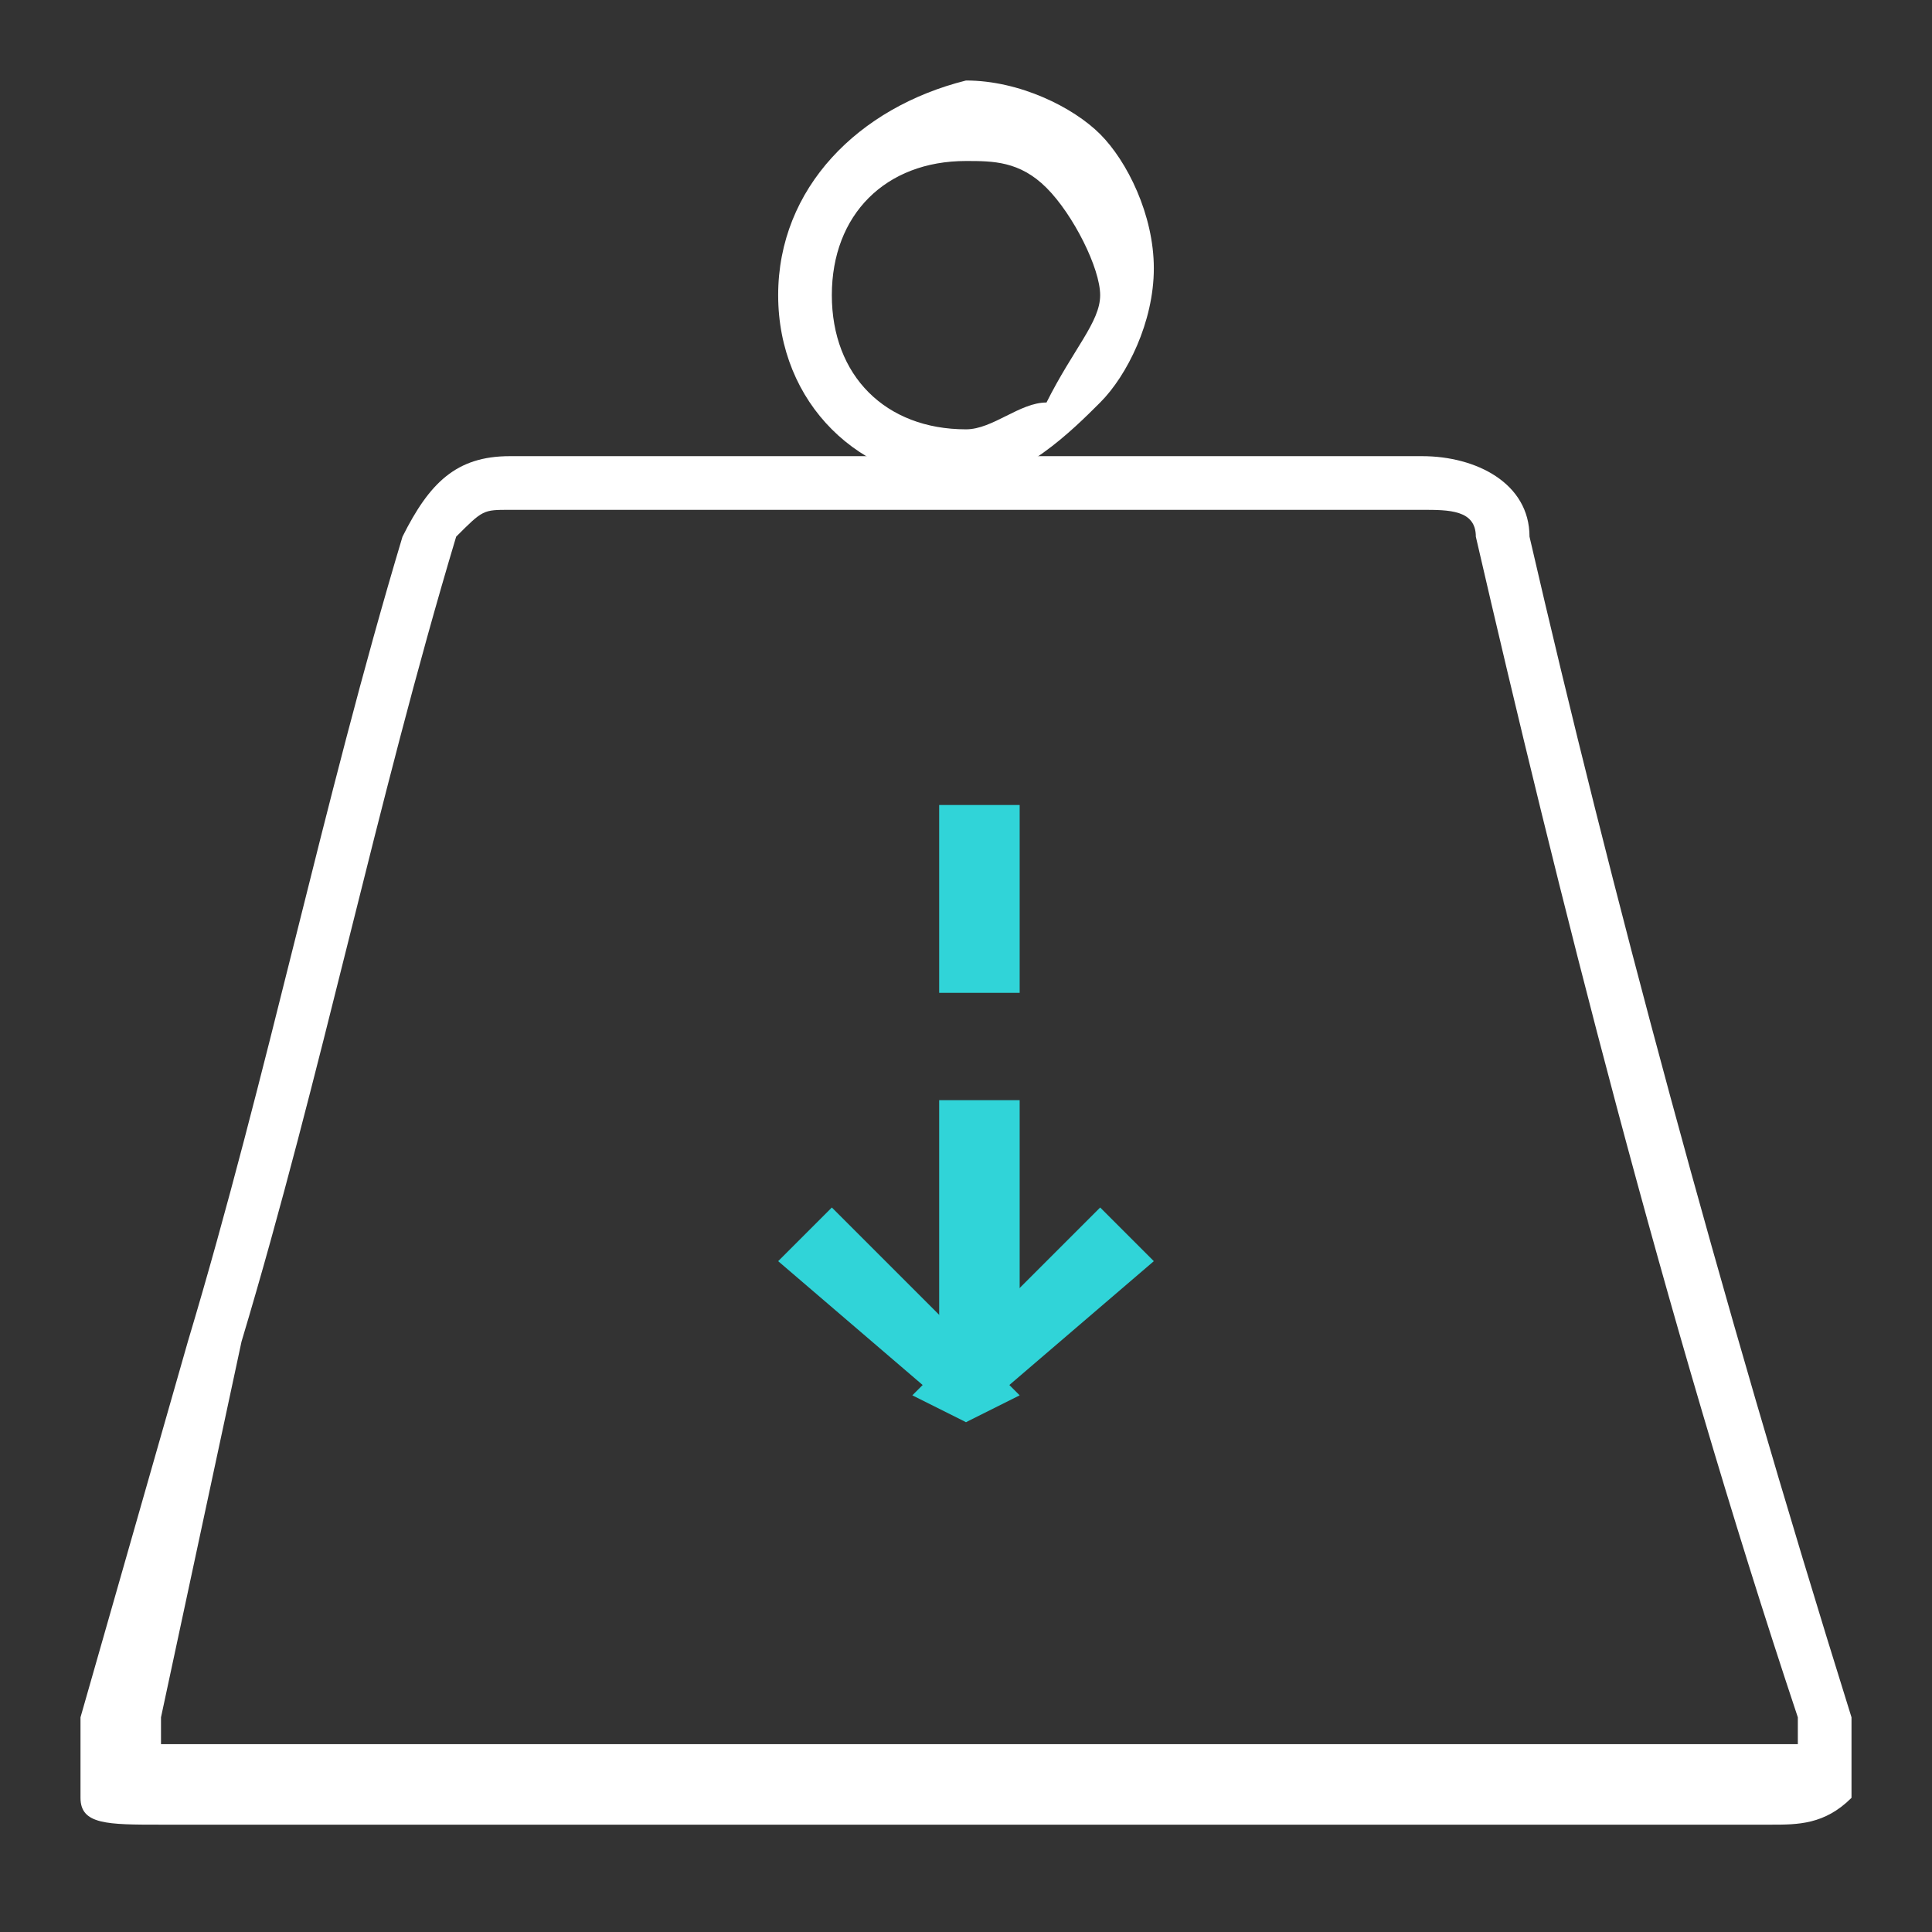
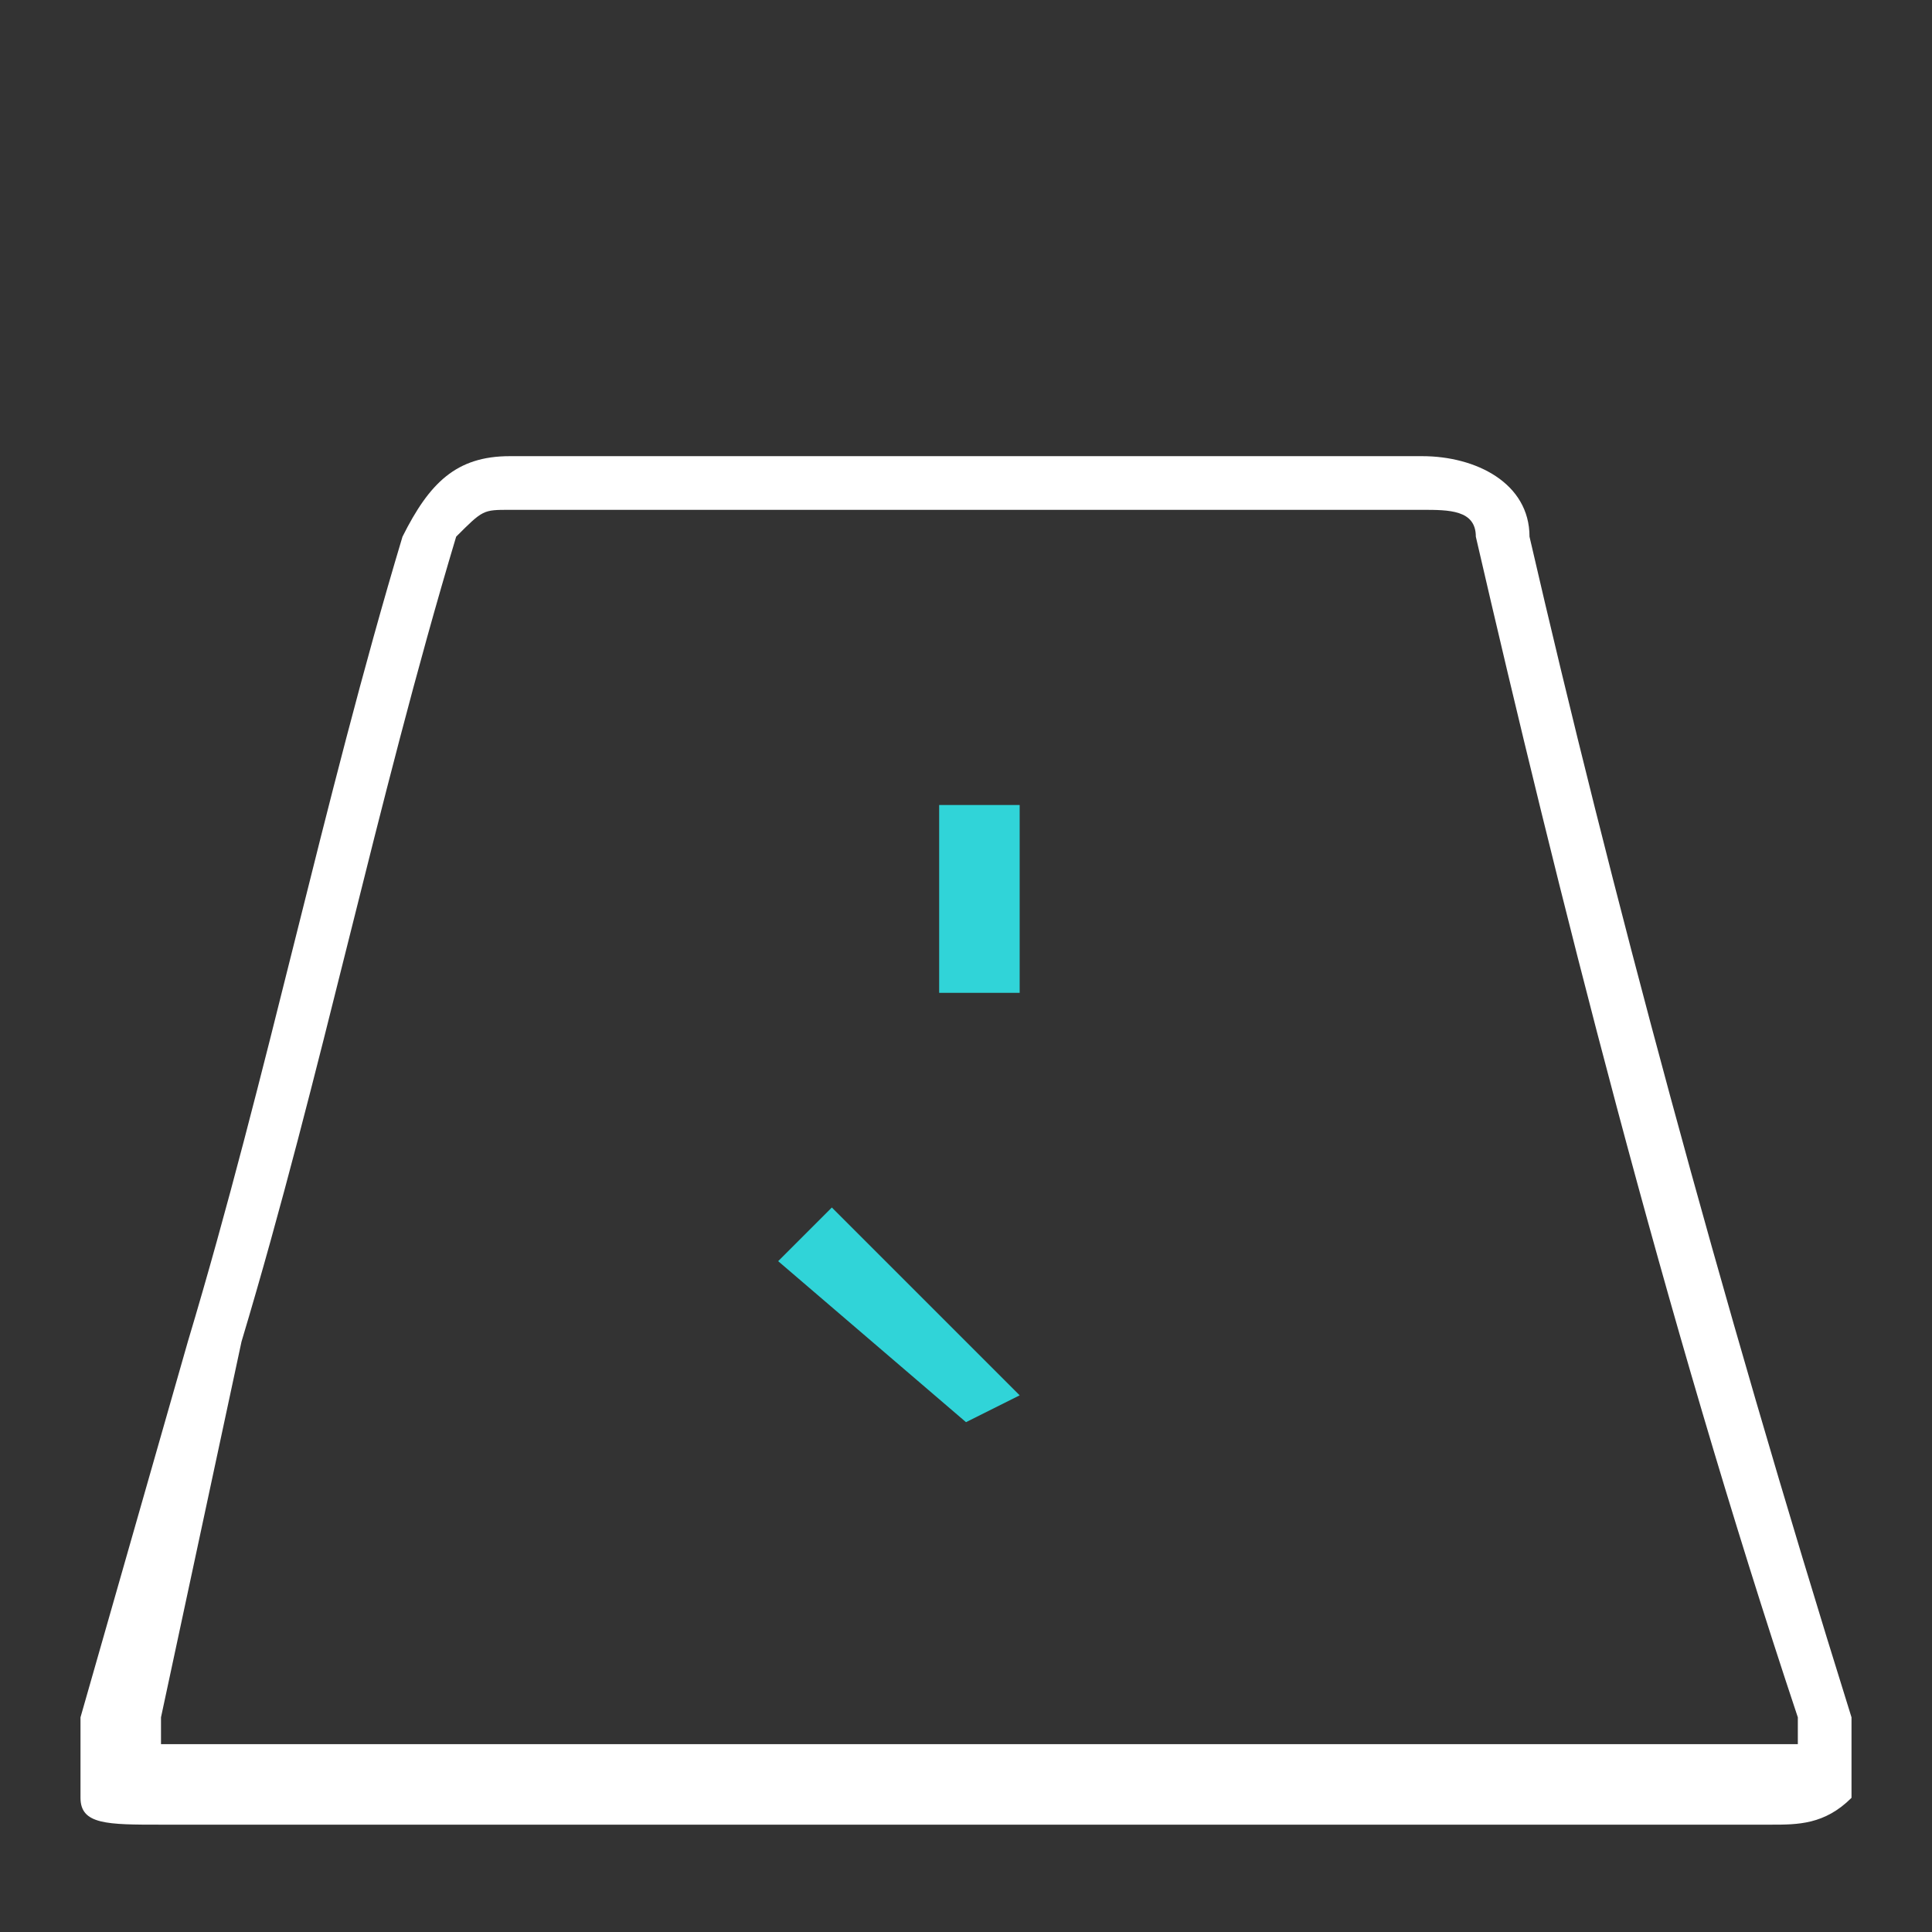
<svg xmlns="http://www.w3.org/2000/svg" version="1.1" id="Layer_1" x="0px" y="0px" viewBox="0 0 7.2 7.2" style="enable-background:new 0 0 7.2 7.2;" xml:space="preserve">
  <rect x="0" y="0" width="7.2" height="7.2" fill="#333333" stroke="none" />
  <style type="text/css">
	.st0{opacity:0.39;fill:#EDFFED;}
	.st1{fill:#FFFFFF;}
	.st2{fill-rule:evenodd;clip-rule:evenodd;fill:#FFFFFF;}
	.st3{fill:none;stroke:#000000;stroke-width:1.8;stroke-miterlimit:10;}
	.st4{opacity:0.39;}
	.st5{opacity:0.39;fill:#FFFFFF;}
	.st6{opacity:0.39;fill:none;stroke:#000000;stroke-miterlimit:10;}
	.st7{fill:#032AA4;}
	.st8{fill:#EDFFED;}
	.st9{fill:none;}
	.st10{fill:#30D4D8;}
</style>
  <path class="st1" d="M6.6,6.8C6.6,6.8,6.6,6.8,6.6,6.8l-6,0c-0.2,0-0.3,0-0.3-0.1s0-0.2,0-0.3l0.4-1.4c0.3-1,0.5-2,0.8-3  c0.1-0.2,0.2-0.3,0.4-0.3c0,0,0,0,0,0c1.1,0,2.3,0,3.4,0c0.2,0,0.4,0.1,0.4,0.3c0.3,1.3,0.7,2.8,1.2,4.4c0,0.1,0,0.2,0,0.3  C6.8,6.8,6.7,6.8,6.6,6.8z M4.6,6.5h2c0,0,0,0,0.1,0c0,0,0,0,0-0.1C6.2,4.9,5.8,3.3,5.5,2c0-0.1-0.1-0.1-0.2-0.1c0,0,0,0,0,0  c-1.1,0-2.3,0-3.4,0c0,0,0,0,0,0c-0.1,0-0.1,0-0.2,0.1C1.4,3,1.2,4,0.9,5L0.6,6.4c0,0,0,0.1,0,0.1c0,0,0.1,0,0.1,0H4.6z" />
-   <path class="st1" d="M3.6,1.8c-0.4,0-0.7-0.3-0.7-0.7l0,0c0-0.4,0.3-0.7,0.7-0.8c0.2,0,0.4,0.1,0.5,0.2c0.1,0.1,0.2,0.3,0.2,0.5  c0,0.2-0.1,0.4-0.2,0.5S3.8,1.8,3.6,1.8C3.6,1.8,3.6,1.8,3.6,1.8z M3.1,1.1c0,0.3,0.2,0.5,0.5,0.5c0,0,0,0,0,0  c0.1,0,0.2-0.1,0.3-0.1C4,1.3,4.1,1.2,4.1,1.1c0-0.1-0.1-0.3-0.2-0.4C3.8,0.6,3.7,0.6,3.6,0.6c0,0,0,0,0,0C3.3,0.6,3.1,0.8,3.1,1.1  L3.1,1.1z" />
  <g>
    <g>
-       <rect x="3.5" y="4.1" class="st10" width="0.3" height="1" />
      <path class="st10" d="M3.7,3.7H3.5V3h0.3V3.7z" />
    </g>
    <path class="st10" d="M3.8,5.2L3.6,5.3L2.9,4.7l0.2-0.2L3.8,5.2z" />
-     <path class="st10" d="M3.6,5.3L3.4,5.2l0.7-0.7l0.2,0.2L3.6,5.3z" />
  </g>
</svg>